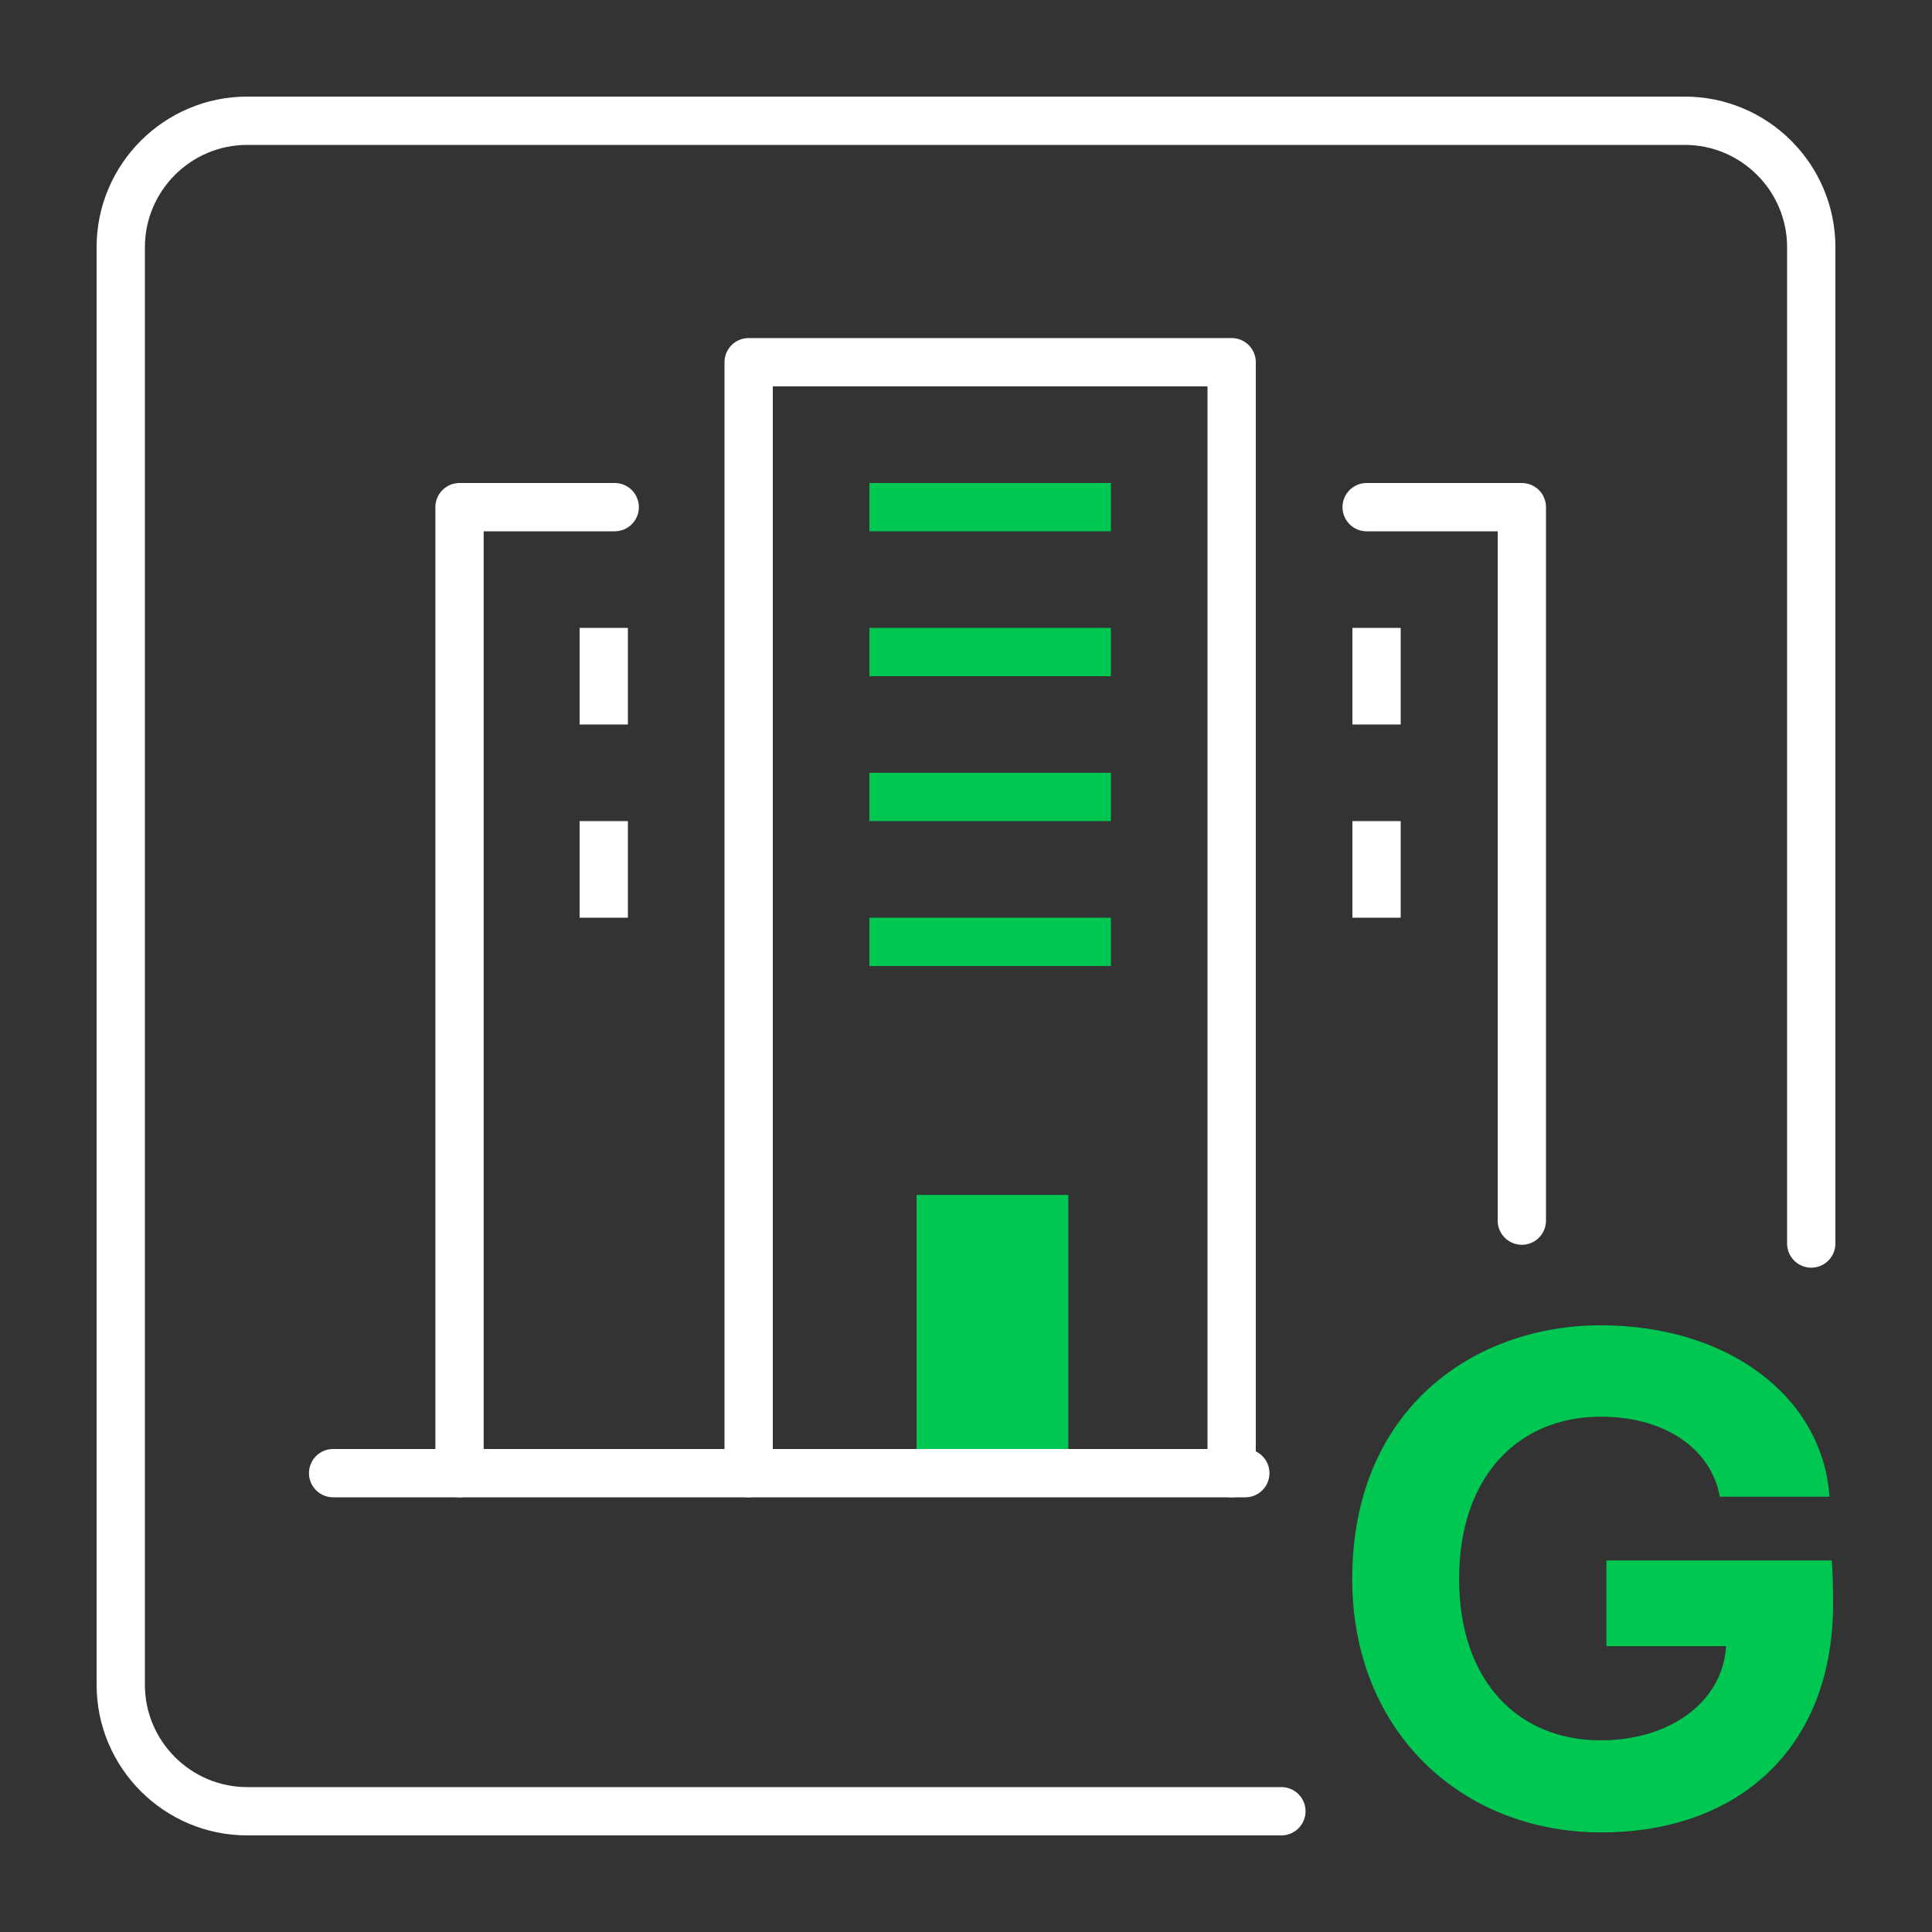
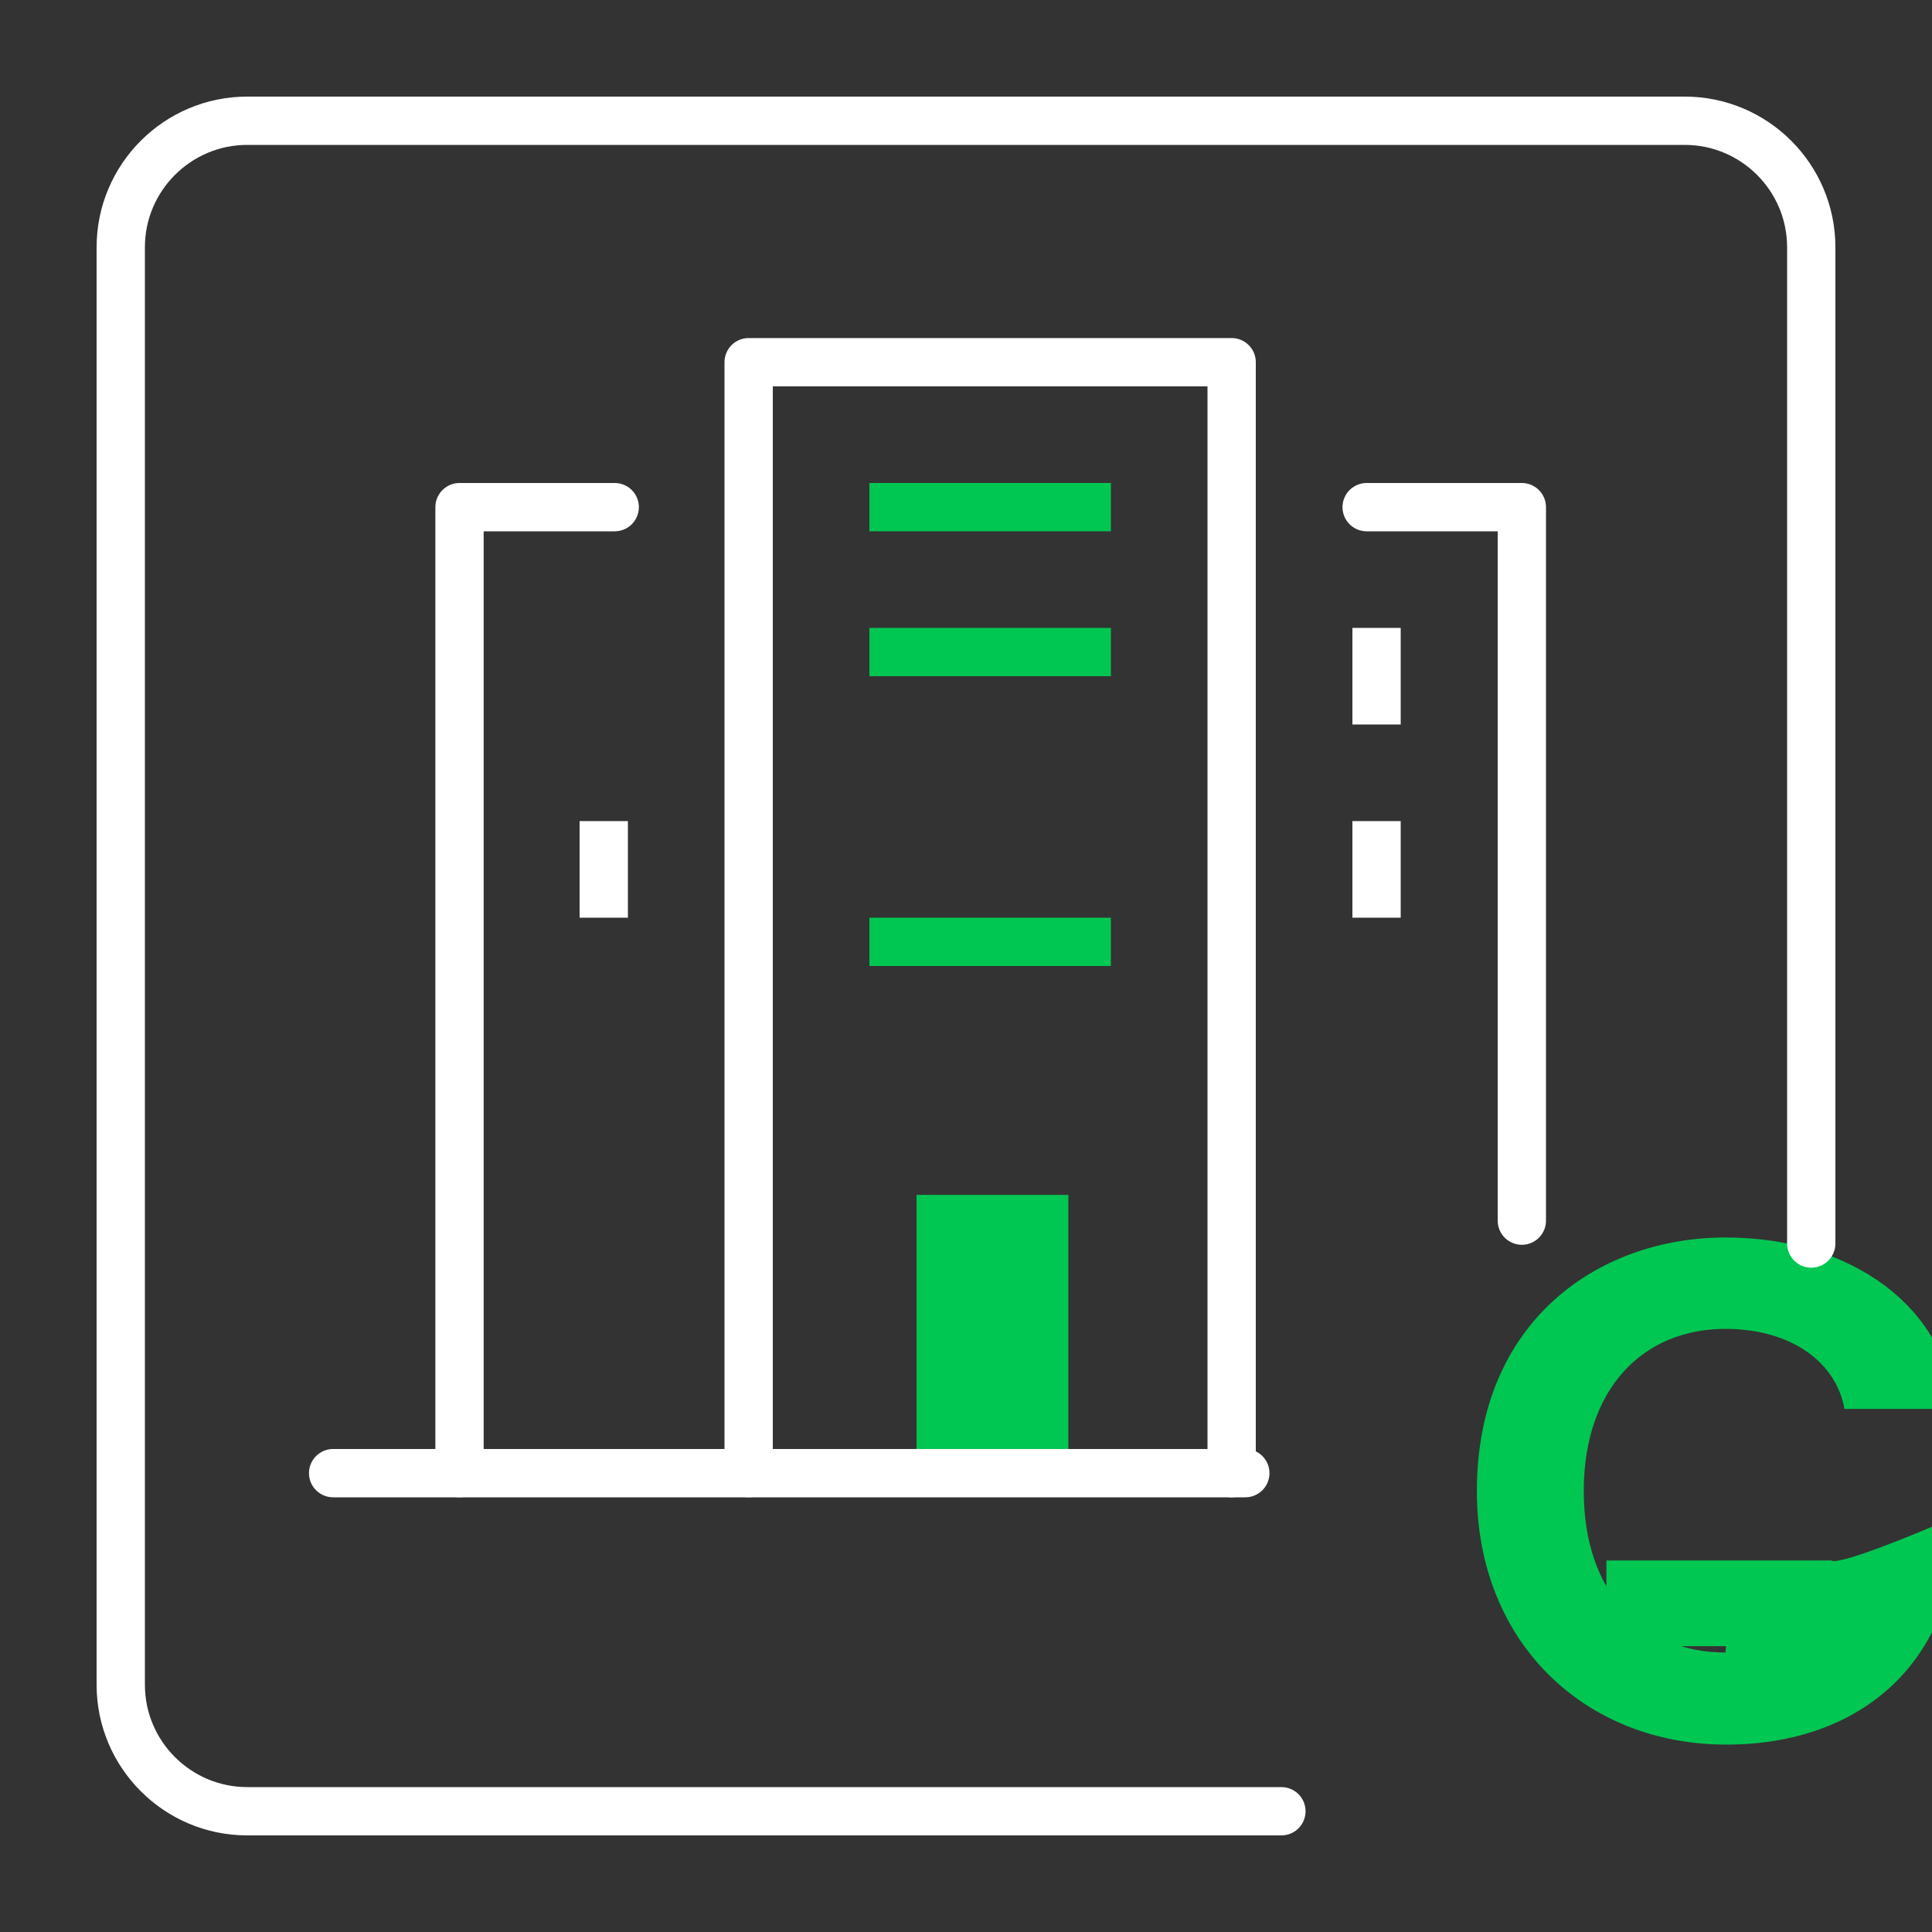
<svg xmlns="http://www.w3.org/2000/svg" xmlns:xlink="http://www.w3.org/1999/xlink" version="1.1" id="Vrstva_1" x="0px" y="0px" width="40px" height="40px" viewBox="0 0 40 40" enable-background="new 0 0 40 40" xml:space="preserve">
  <rect x="0" y="0" width="40" height="40" fill="#333333" stroke="none" />
  <g>
    <defs>
      <rect id="SVGID_1_" width="40" height="40" />
    </defs>
    <clipPath id="SVGID_2_">
      <use xlink:href="#SVGID_1_" overflow="visible" />
    </clipPath>
-     <path clip-path="url(#SVGID_2_)" fill="#00C752" d="M37.922,32.308h-4.663v1.774h2.479l-0.015,0.132   c-0.132,1.056-1.173,1.818-2.581,1.818c-1.701,0-2.933-1.217-2.933-3.343c0-2.127,1.231-3.358,2.933-3.358   c1.394,0,2.302,0.719,2.464,1.657h2.272c-0.146-2.082-2.111-3.549-4.736-3.549c-2.64,0-5.146,1.745-5.146,5.25   c0,3.152,2.258,5.249,5.161,5.249c2.787,0,4.795-1.701,4.795-4.736C37.951,32.498,37.922,32.308,37.922,32.308" />
+     <path clip-path="url(#SVGID_2_)" fill="#00C752" d="M37.922,32.308h-4.663v1.774h2.479l-0.015,0.132   c-1.701,0-2.933-1.217-2.933-3.343c0-2.127,1.231-3.358,2.933-3.358   c1.394,0,2.302,0.719,2.464,1.657h2.272c-0.146-2.082-2.111-3.549-4.736-3.549c-2.64,0-5.146,1.745-5.146,5.25   c0,3.152,2.258,5.249,5.161,5.249c2.787,0,4.795-1.701,4.795-4.736C37.951,32.498,37.922,32.308,37.922,32.308" />
    <rect x="18.976" y="24.739" clip-path="url(#SVGID_2_)" fill="#00C752" width="3.143" height="5.63" />
    <line clip-path="url(#SVGID_2_)" fill="none" stroke="#00C752" stroke-miterlimit="10" x1="18" y1="10.5" x2="23" y2="10.5" />
    <line clip-path="url(#SVGID_2_)" fill="none" stroke="#00C752" stroke-miterlimit="10" x1="18" y1="13.5" x2="23" y2="13.5" />
-     <line clip-path="url(#SVGID_2_)" fill="none" stroke="#00C752" stroke-miterlimit="10" x1="18" y1="16.5" x2="23" y2="16.5" />
    <line clip-path="url(#SVGID_2_)" fill="none" stroke="#00C752" stroke-miterlimit="10" x1="18" y1="19.5" x2="23" y2="19.5" />
    <line clip-path="url(#SVGID_2_)" fill="none" stroke="#FFFFFF" stroke-miterlimit="10" x1="28.5" y1="15" x2="28.5" y2="13" />
    <line clip-path="url(#SVGID_2_)" fill="none" stroke="#FFFFFF" stroke-miterlimit="10" x1="28.5" y1="19" x2="28.5" y2="17" />
-     <line clip-path="url(#SVGID_2_)" fill="none" stroke="#FFFFFF" stroke-miterlimit="10" x1="12.5" y1="13" x2="12.5" y2="15" />
    <line clip-path="url(#SVGID_2_)" fill="none" stroke="#FFFFFF" stroke-miterlimit="10" x1="12.5" y1="17" x2="12.5" y2="19" />
    <line clip-path="url(#SVGID_2_)" fill="none" stroke="#FFFFFF" stroke-linecap="round" stroke-miterlimit="10" x1="25.783" y1="30.5" x2="6.897" y2="30.5" />
    <polyline clip-path="url(#SVGID_2_)" fill="none" stroke="#FFFFFF" stroke-linecap="round" stroke-linejoin="round" stroke-miterlimit="10" points="   12.727,10.5 9.514,10.5 9.514,30.5  " />
    <polyline clip-path="url(#SVGID_2_)" fill="none" stroke="#FFFFFF" stroke-linecap="round" stroke-linejoin="round" stroke-miterlimit="10" points="   28.295,10.5 31.508,10.5 31.508,25.272  " />
    <polyline clip-path="url(#SVGID_2_)" fill="none" stroke="#FFFFFF" stroke-linecap="round" stroke-linejoin="round" stroke-miterlimit="10" points="   15.5,30.5 15.5,7.499 25.5,7.499 25.5,30.5  " />
    <path clip-path="url(#SVGID_2_)" fill="none" stroke="#FFFFFF" stroke-linecap="round" stroke-miterlimit="10" d="M26.53,37.5   H5.119c-1.444,0-2.619-1.175-2.619-2.619V5.119C2.5,3.675,3.675,2.5,5.119,2.5h29.762c1.444,0,2.619,1.175,2.619,2.619v20.627" />
  </g>
</svg>